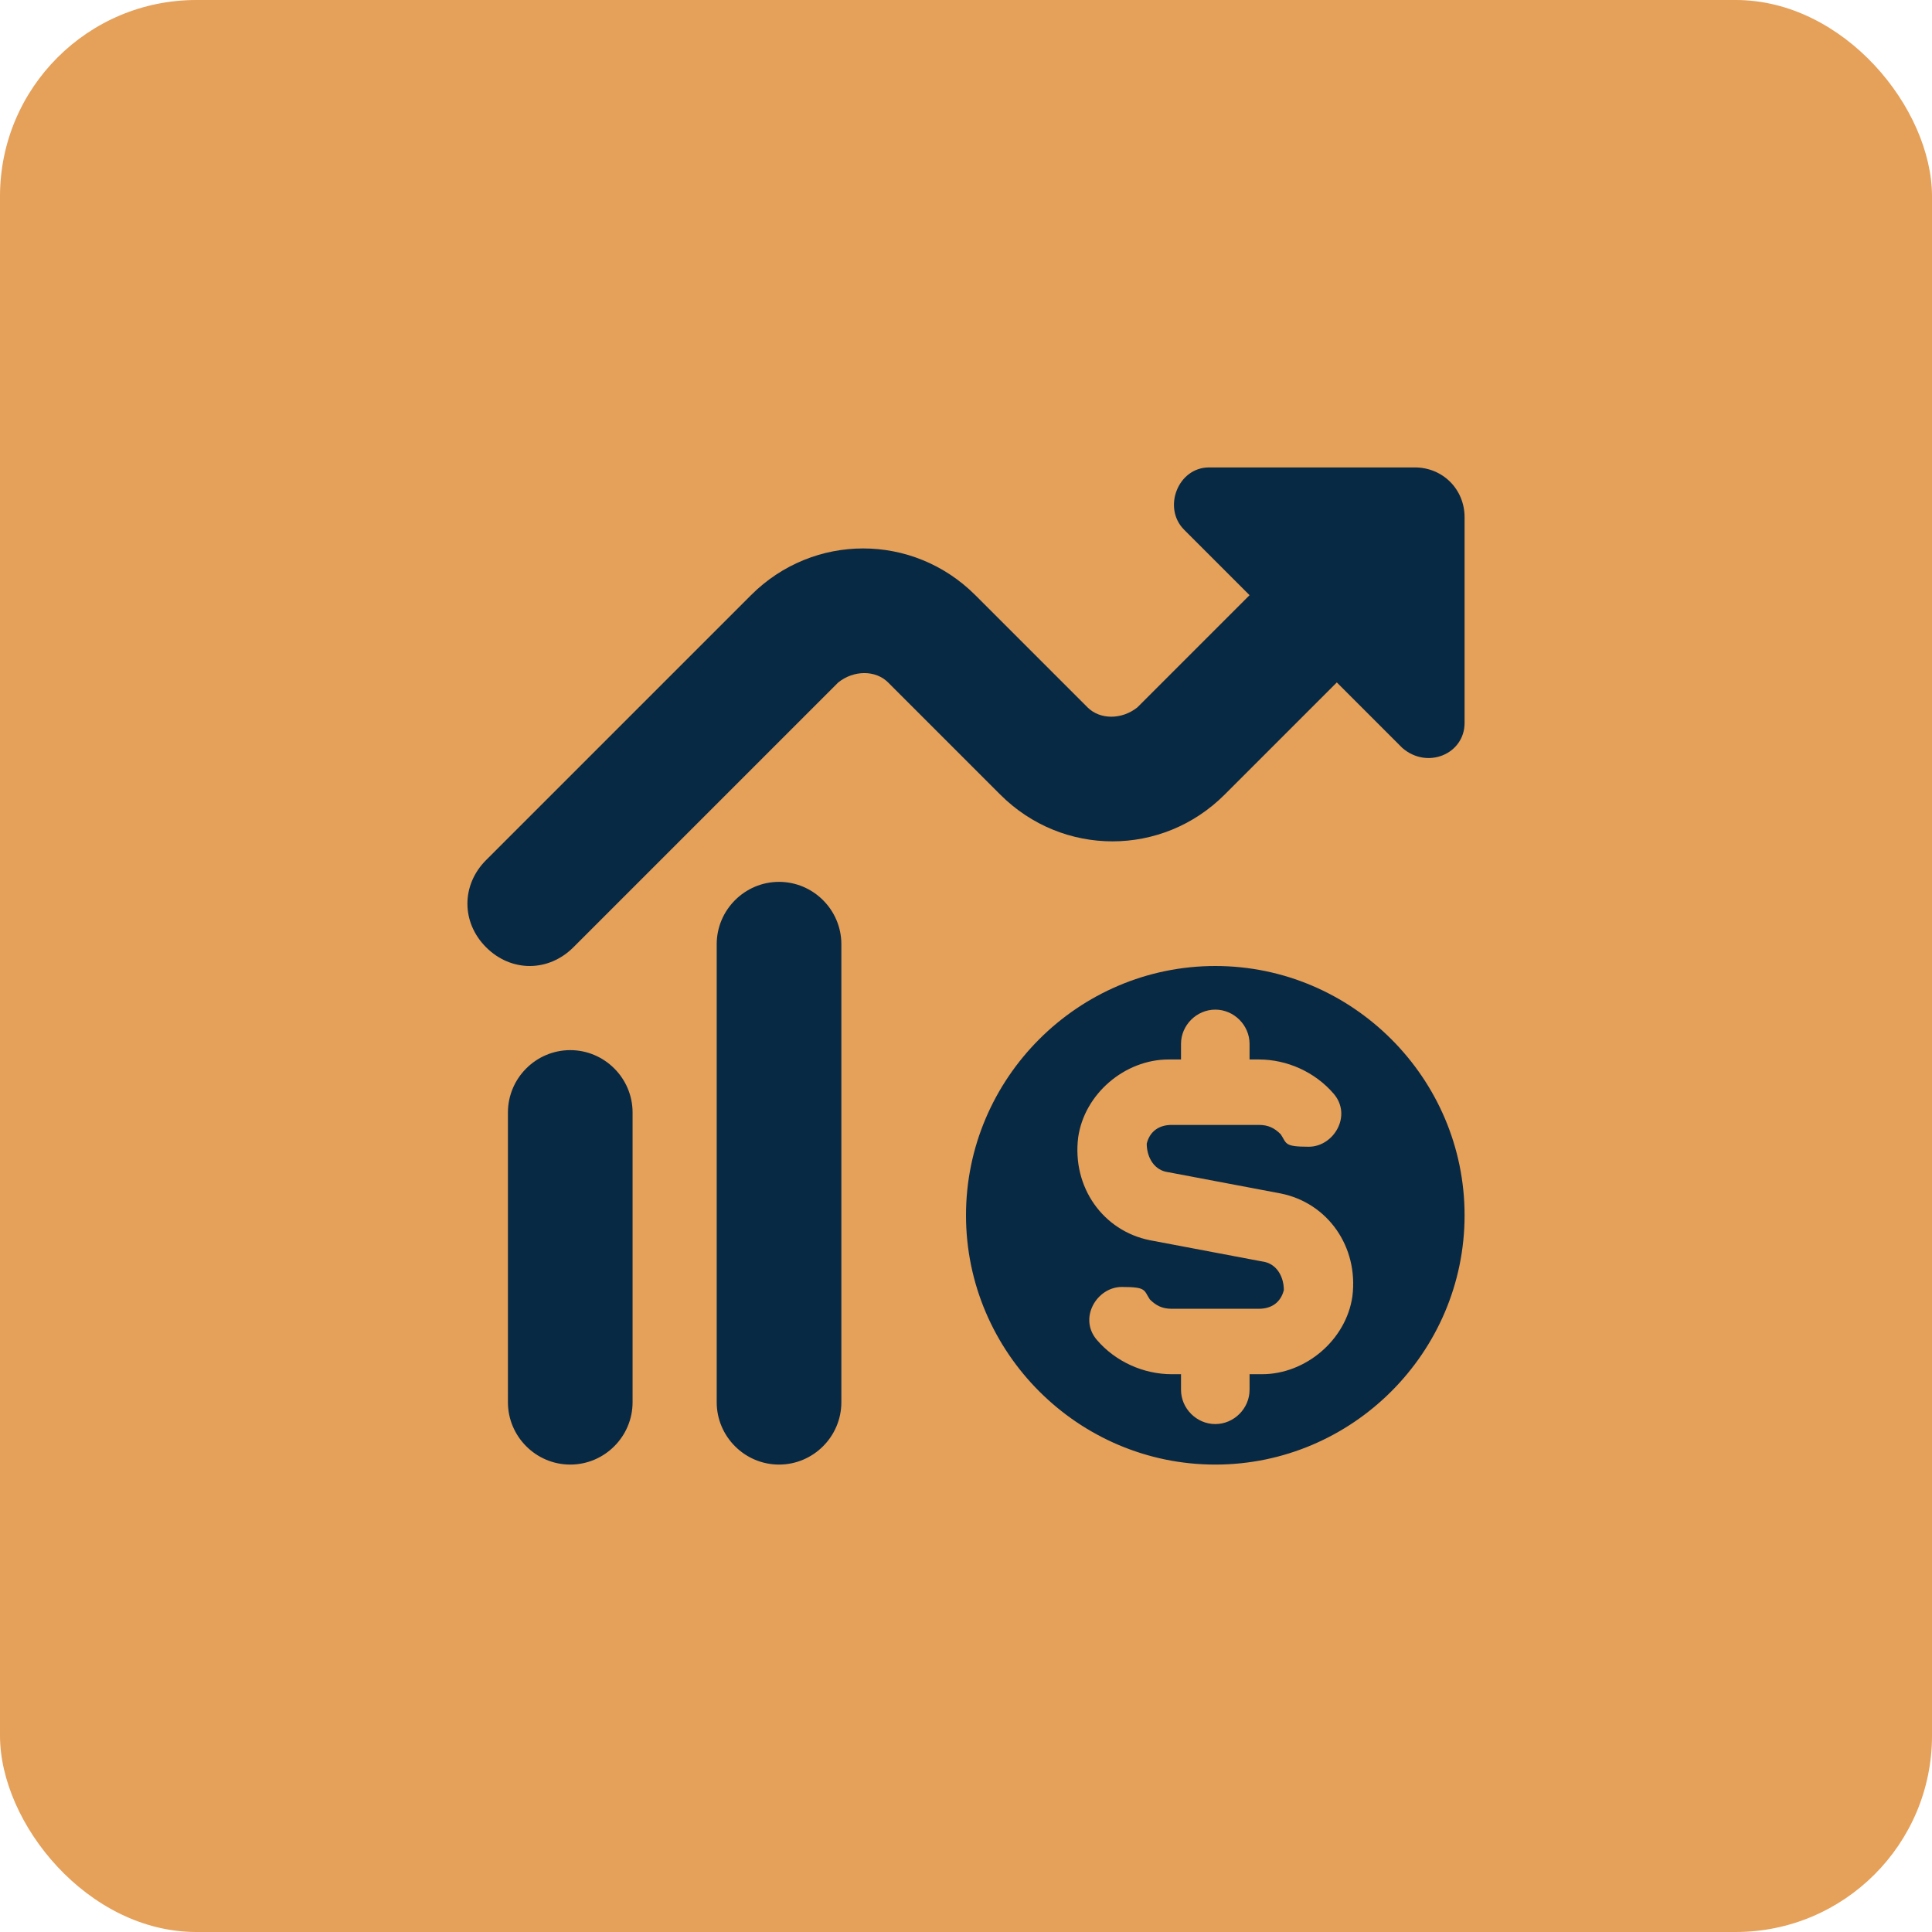
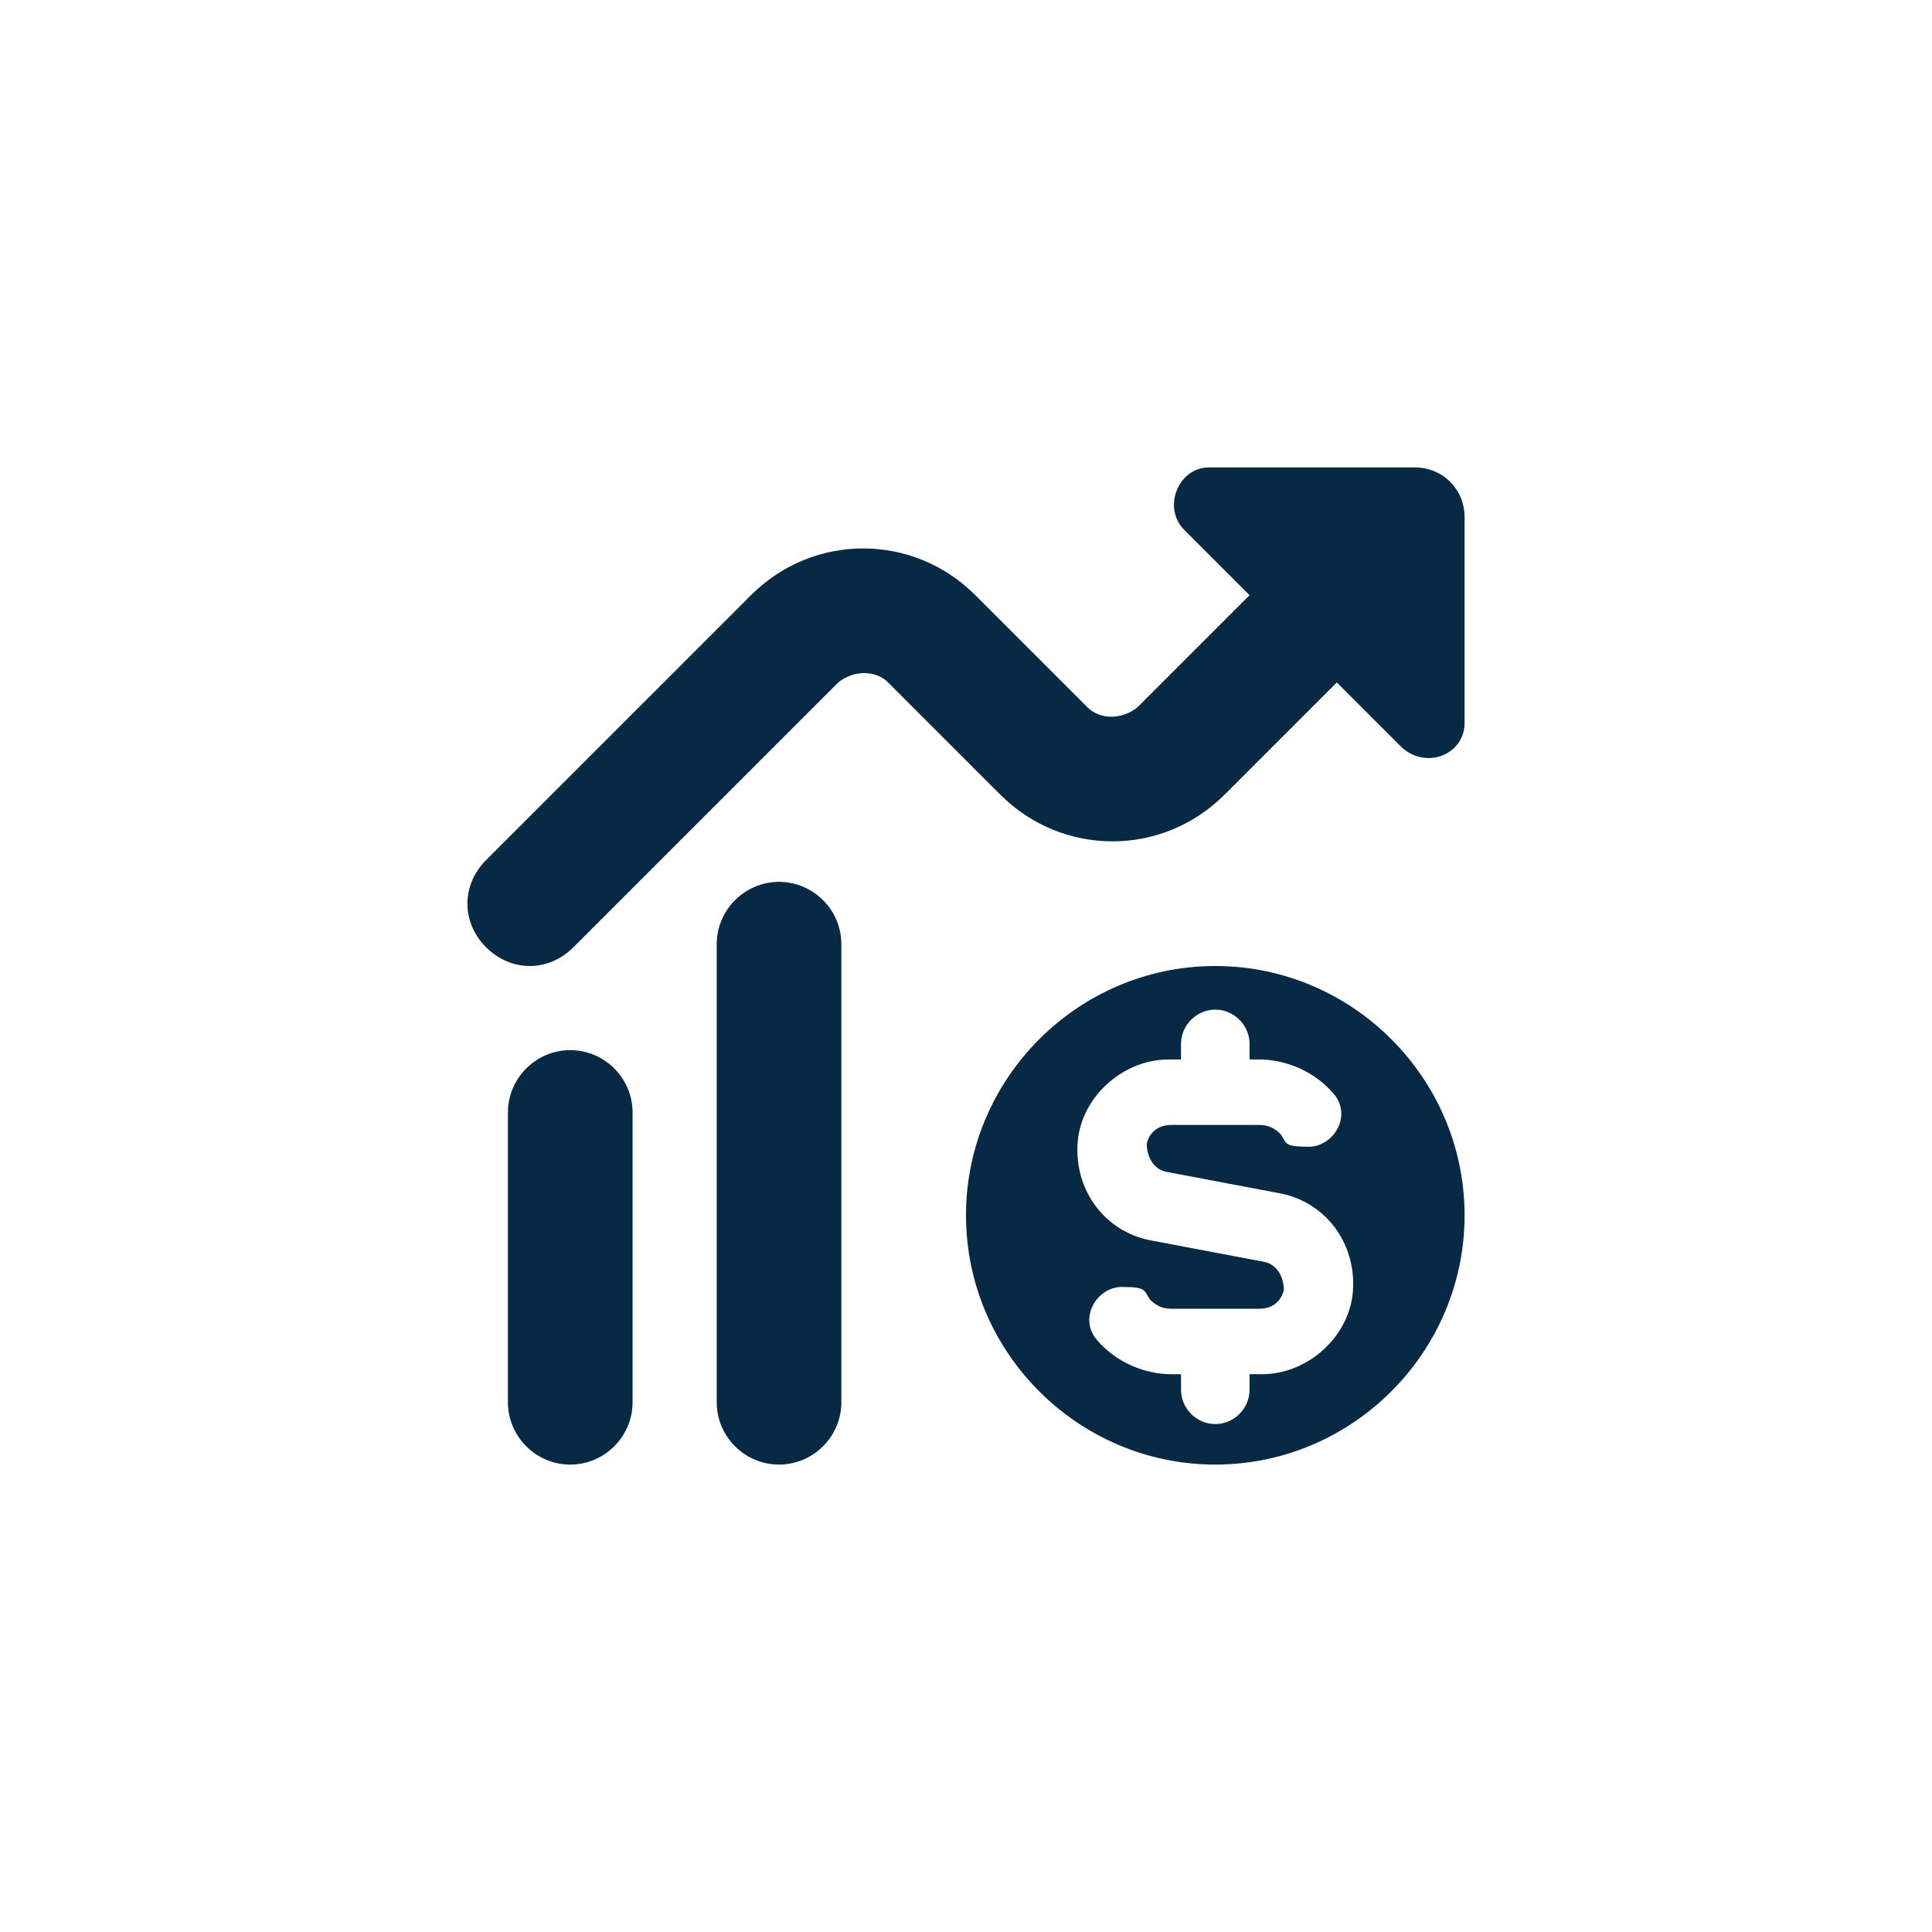
<svg xmlns="http://www.w3.org/2000/svg" id="Camada_1" version="1.1" viewBox="0 0 62 62">
  <defs>
    <style>
      .st0 {
        fill: #e5a059;
      }

      .st1 {
        fill: #082944;
      }
    </style>
  </defs>
-   <rect class="st0" x="0" width="62" height="62" rx="6.3" ry="6.3" />
  <path class="st1" d="M39,31c-4.4,0-8,3.6-8,8s3.6,8,8,8,8-3.6,8-8-3.6-8-8-8ZM43.4,41.6c-.2,1.4-1.5,2.5-2.9,2.5h-.4v.5c0,.6-.5,1.1-1.1,1.1h0c-.6,0-1.1-.5-1.1-1.1v-.5h-.3c-.9,0-1.8-.4-2.4-1.1-.6-.7,0-1.7.8-1.7s.7.1.9.4c.2.2.4.3.7.3h2.8c.4,0,.7-.2.8-.6,0-.4-.2-.8-.6-.9l-3.7-.7c-1.5-.3-2.5-1.7-2.3-3.3.2-1.4,1.5-2.5,2.9-2.5h.4v-.5c0-.6.5-1.1,1.1-1.1s1.1.5,1.1,1.1v.5h.3c.9,0,1.8.4,2.4,1.1.6.7,0,1.7-.8,1.7s-.7-.1-.9-.4c-.2-.2-.4-.3-.7-.3h-2.8c-.4,0-.7.2-.8.6,0,.4.2.8.6.9l3.7.7c1.5.3,2.5,1.7,2.3,3.3h0ZM47,16.6v6.6c0,1-1.2,1.5-2,.8l-2.1-2.1-3.6,3.6c-2,2-5.2,2-7.2,0l-3.6-3.6c-.4-.4-1.1-.4-1.6,0l-8.5,8.5c-.4.4-.9.6-1.4.6s-1-.2-1.4-.6c-.8-.8-.8-2,0-2.8l8.5-8.5c2-2,5.2-2,7.2,0l3.6,3.6c.4.4,1.1.4,1.6,0l3.6-3.6-2.1-2.1c-.7-.7-.2-2,.8-2h6.6c.9,0,1.6.7,1.6,1.6h0ZM20.3,35.7v9.3c0,1.1-.9,2-2,2s-2-.9-2-2v-9.3c0-1.1.9-2,2-2s2,.9,2,2ZM27,30.3v14.7c0,1.1-.9,2-2,2s-2-.9-2-2v-14.7c0-1.1.9-2,2-2s2,.9,2,2Z" />
</svg>